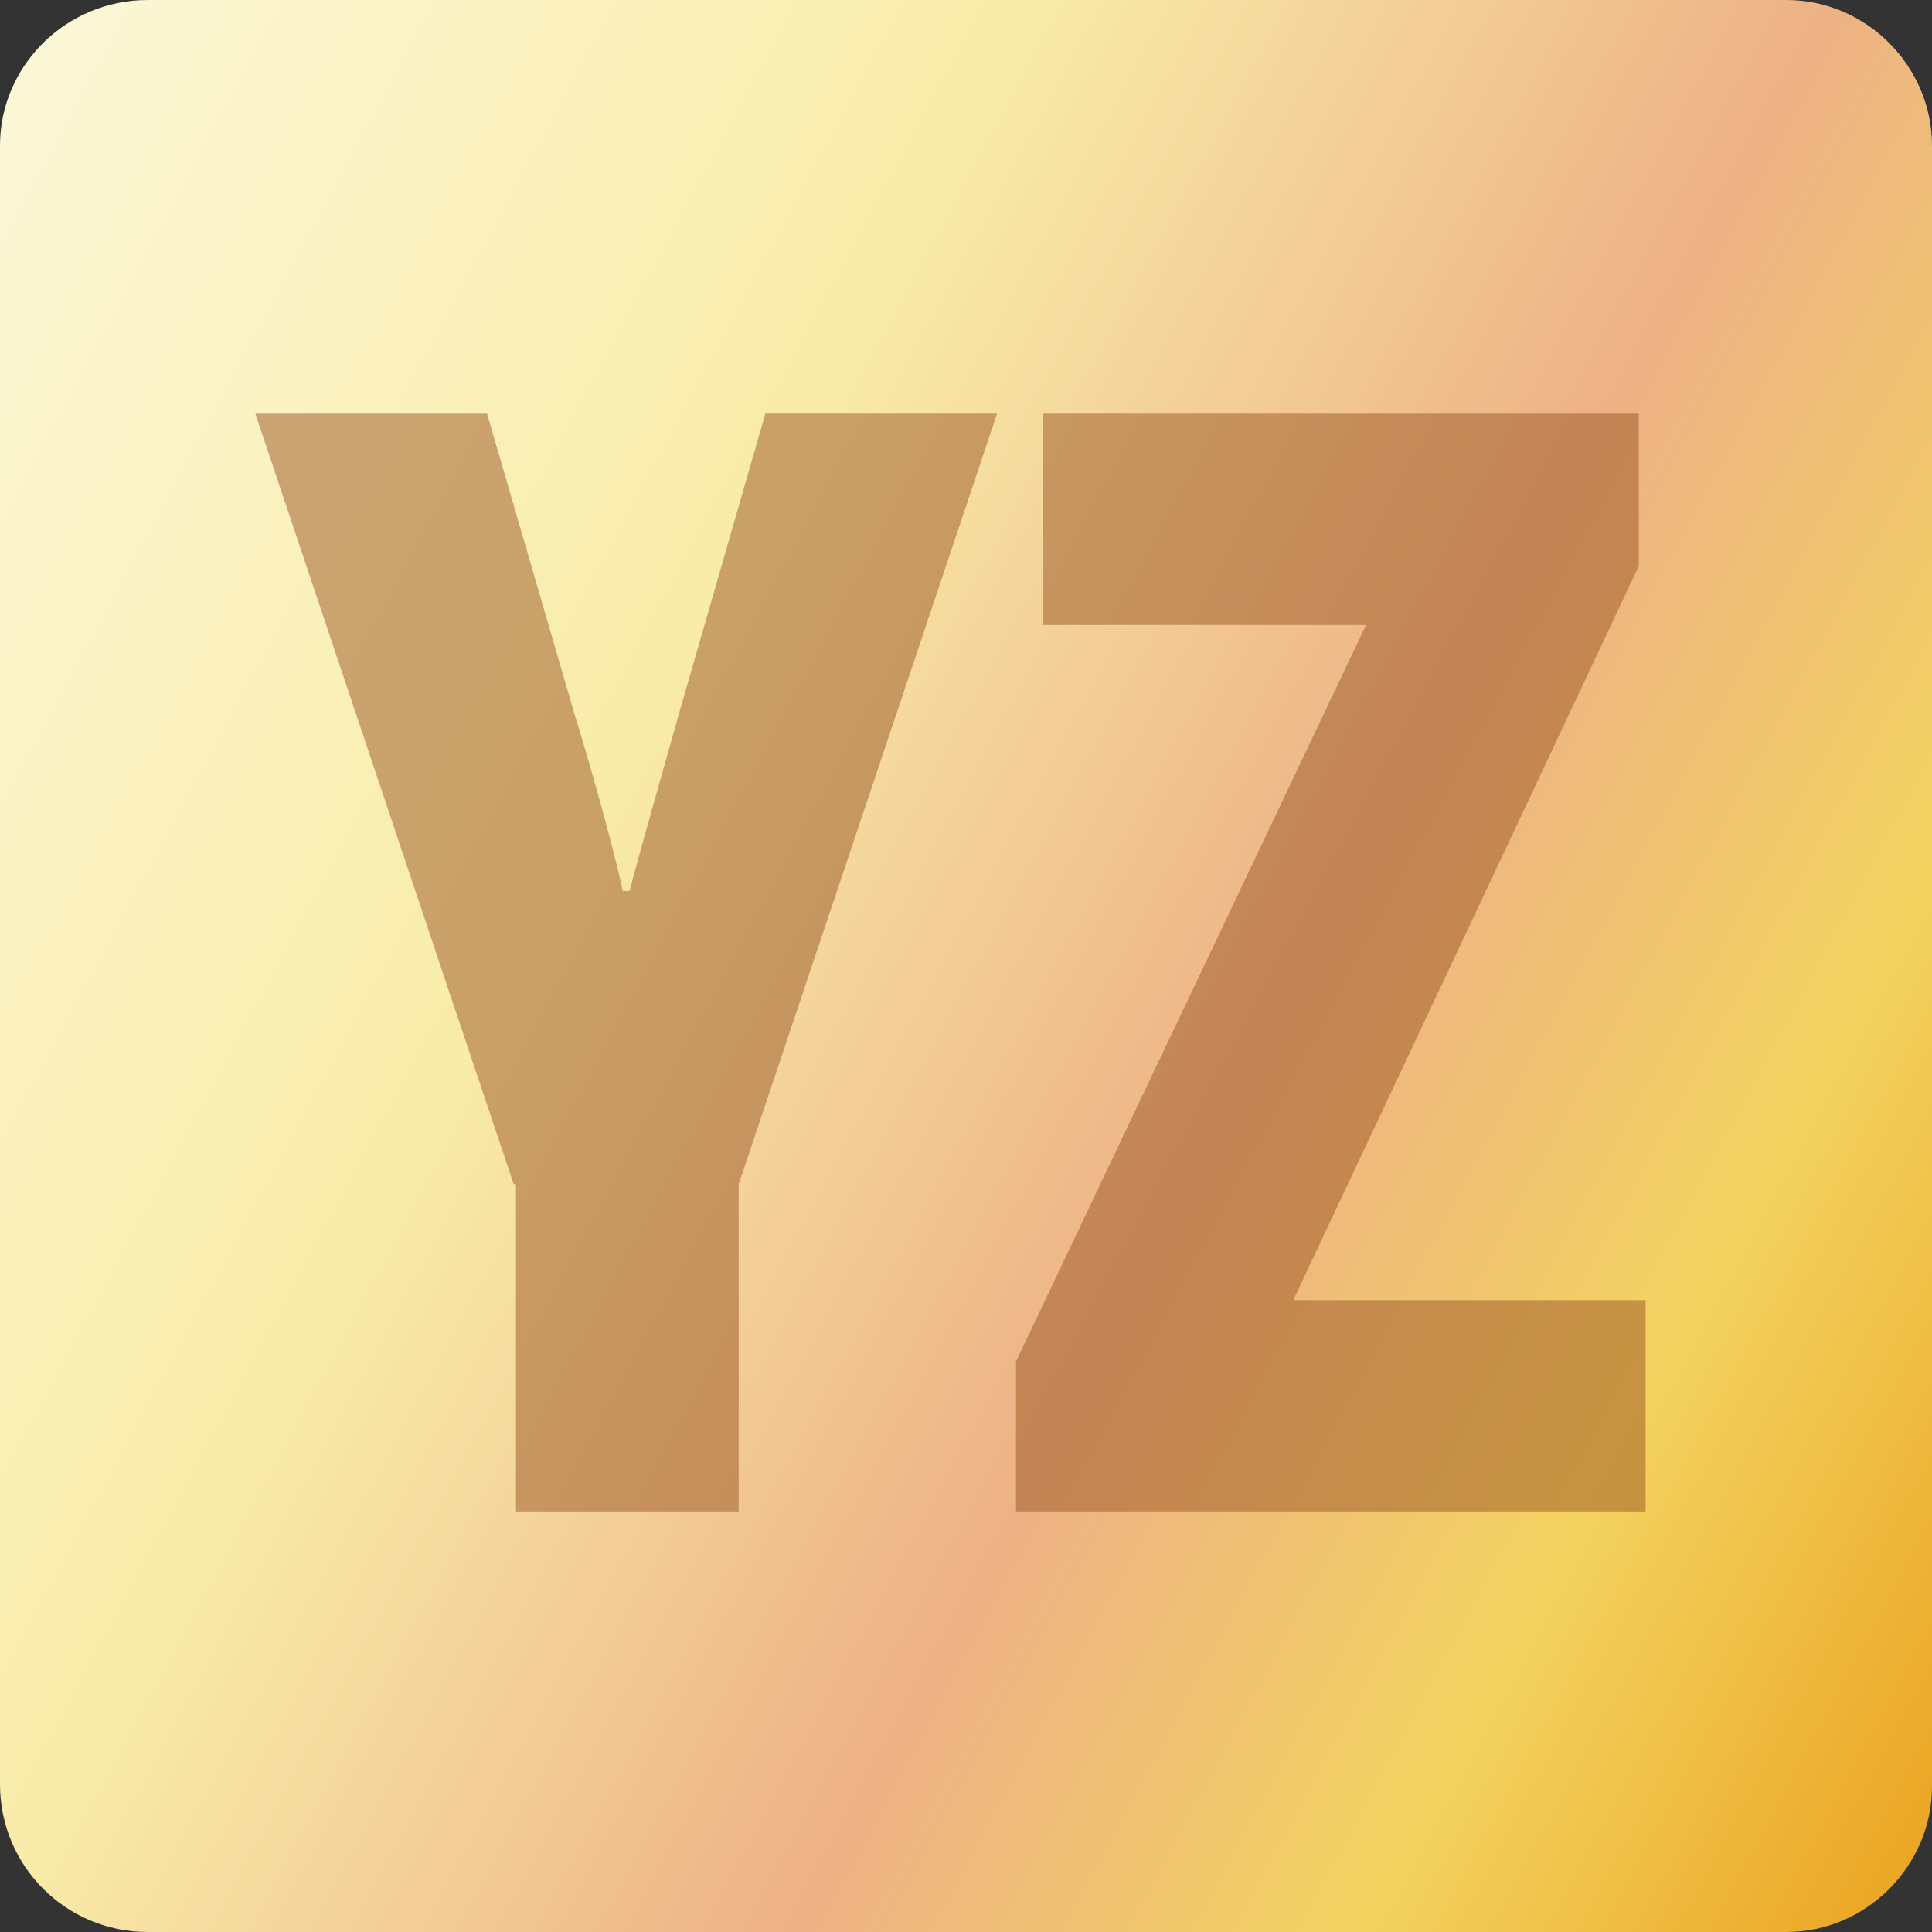
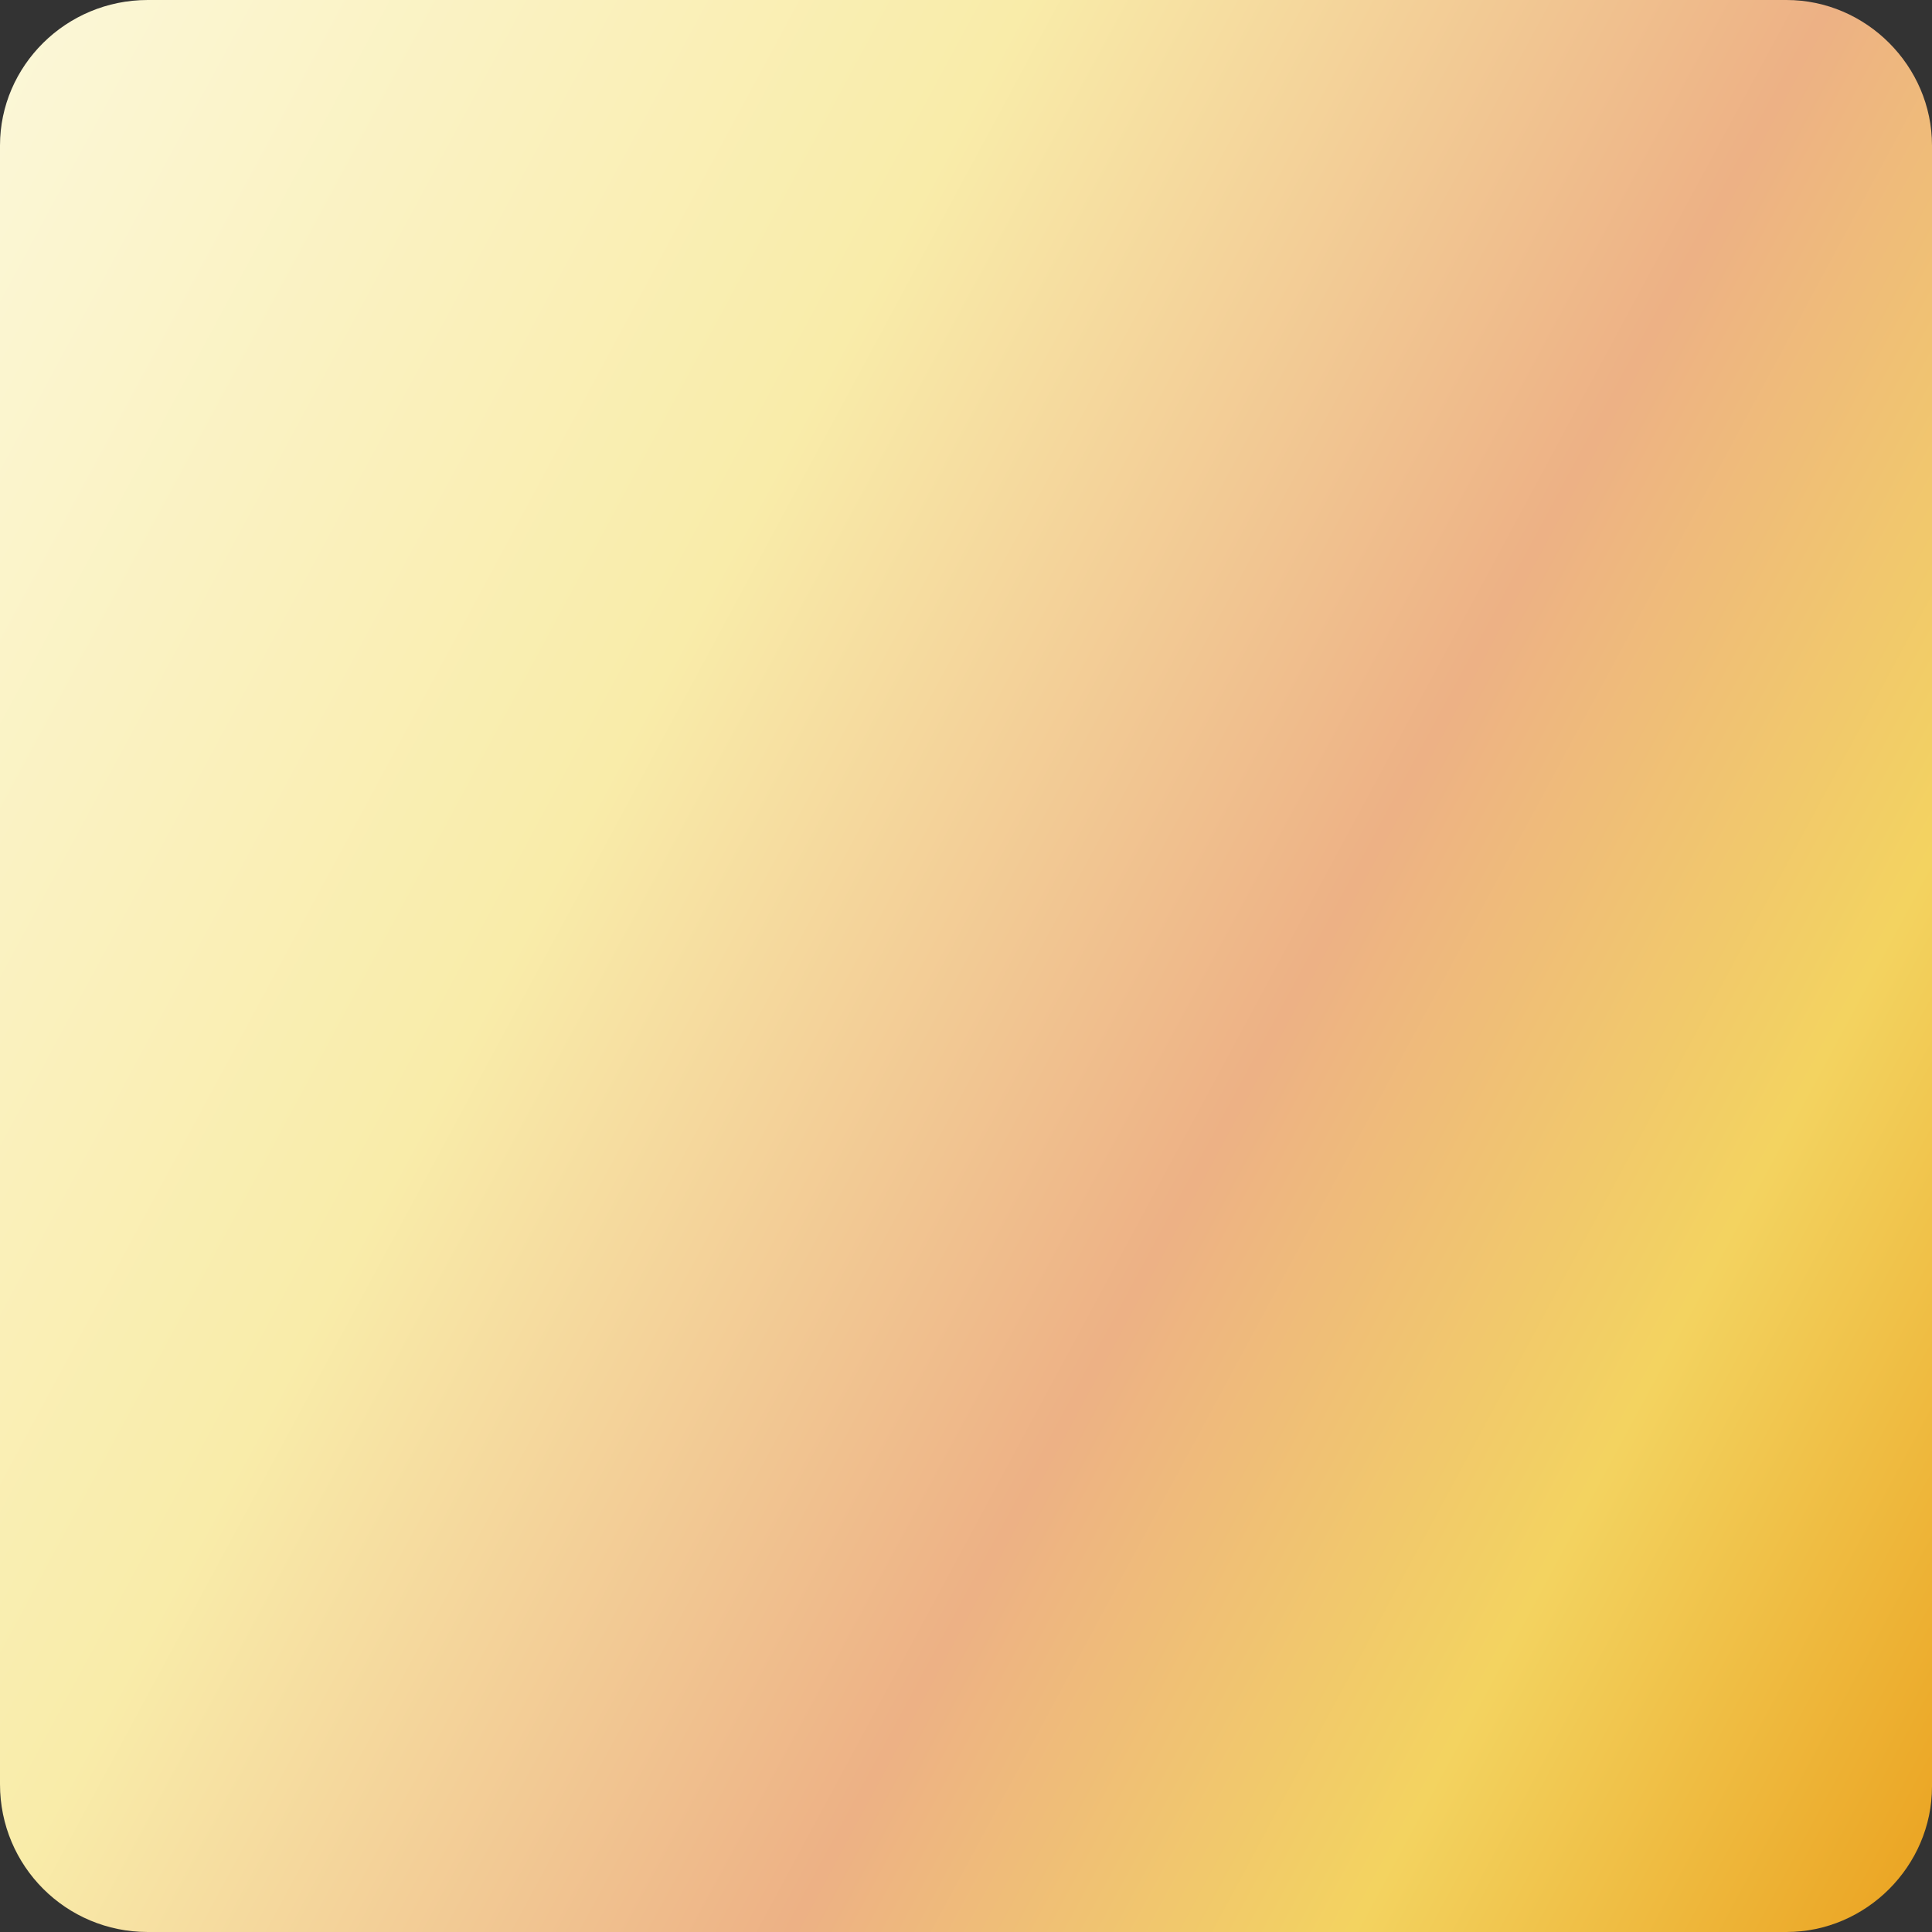
<svg xmlns="http://www.w3.org/2000/svg" xmlns:xlink="http://www.w3.org/1999/xlink" version="1.1" id="圖層_1" x="0px" y="0px" viewBox="0 0 85 85" style="enable-background:new 0 0 85 85;" xml:space="preserve">
  <rect x="0" y="0" width="85" height="85" fill="#333333" stroke="none" />
  <style type="text/css">
	.st0{clip-path:url(#SVGID_2_);fill:url(#SVGID_3_);}
	.st1{opacity:0.5;}
	.st2{clip-path:url(#SVGID_5_);fill:#995624;}
</style>
  <g>
    <g>
      <defs>
        <path id="SVGID_1_" d="M6.5,0C2.9,0,0,2.9,0,6.4v72.1C0,82.1,2.9,85,6.5,85h72.1c3.5,0,6.4-2.9,6.4-6.4V6.4C85,2.9,82.1,0,78.6,0     H6.5z" />
      </defs>
      <clipPath id="SVGID_2_">
        <use xlink:href="#SVGID_1_" style="overflow:visible;" />
      </clipPath>
      <linearGradient id="SVGID_3_" gradientUnits="userSpaceOnUse" x1="-254.509" y1="465.247" x2="-251.852" y2="465.247" gradientTransform="matrix(-44.593 -23.711 -23.711 44.593 -216.351 -26707.394)">
        <stop offset="0" style="stop-color:#E99A15" />
        <stop offset="4.301080e-02" style="stop-color:#E99A15" />
        <stop offset="0.235" style="stop-color:#F3D360" />
        <stop offset="0.398" style="stop-color:#EDB185" />
        <stop offset="0.631" style="stop-color:#F9ECA9" />
        <stop offset="1" style="stop-color:#FCFAE4" />
      </linearGradient>
      <polygon class="st0" points="66.3,120.2 -35.2,66.3 18.7,-35.2 120.2,18.7   " />
    </g>
    <g class="st1">
      <g>
        <defs>
-           <rect id="SVGID_4_" x="11.2" y="18.2" width="61.2" height="48.4" />
-         </defs>
+           </defs>
        <clipPath id="SVGID_5_">
          <use xlink:href="#SVGID_4_" style="overflow:visible;" />
        </clipPath>
        <path class="st2" d="M22.6,52.1l-11.4-34h10.2l3.9,13.4c0.5,1.6,1.6,5.4,2.1,7.7h0.3c0.6-2.3,1.7-6.1,2.2-7.9l3.8-13.2h10.2     l-11.4,34v14.4h-9.8V52.1z" />
        <polygon class="st2" points="72.4,57.2 72.4,66.5 44.7,66.5 44.7,59.9 60.1,27.5 45.9,27.5 45.9,18.2 72.1,18.2 72.1,24.9      56.9,57.2    " />
      </g>
    </g>
  </g>
</svg>